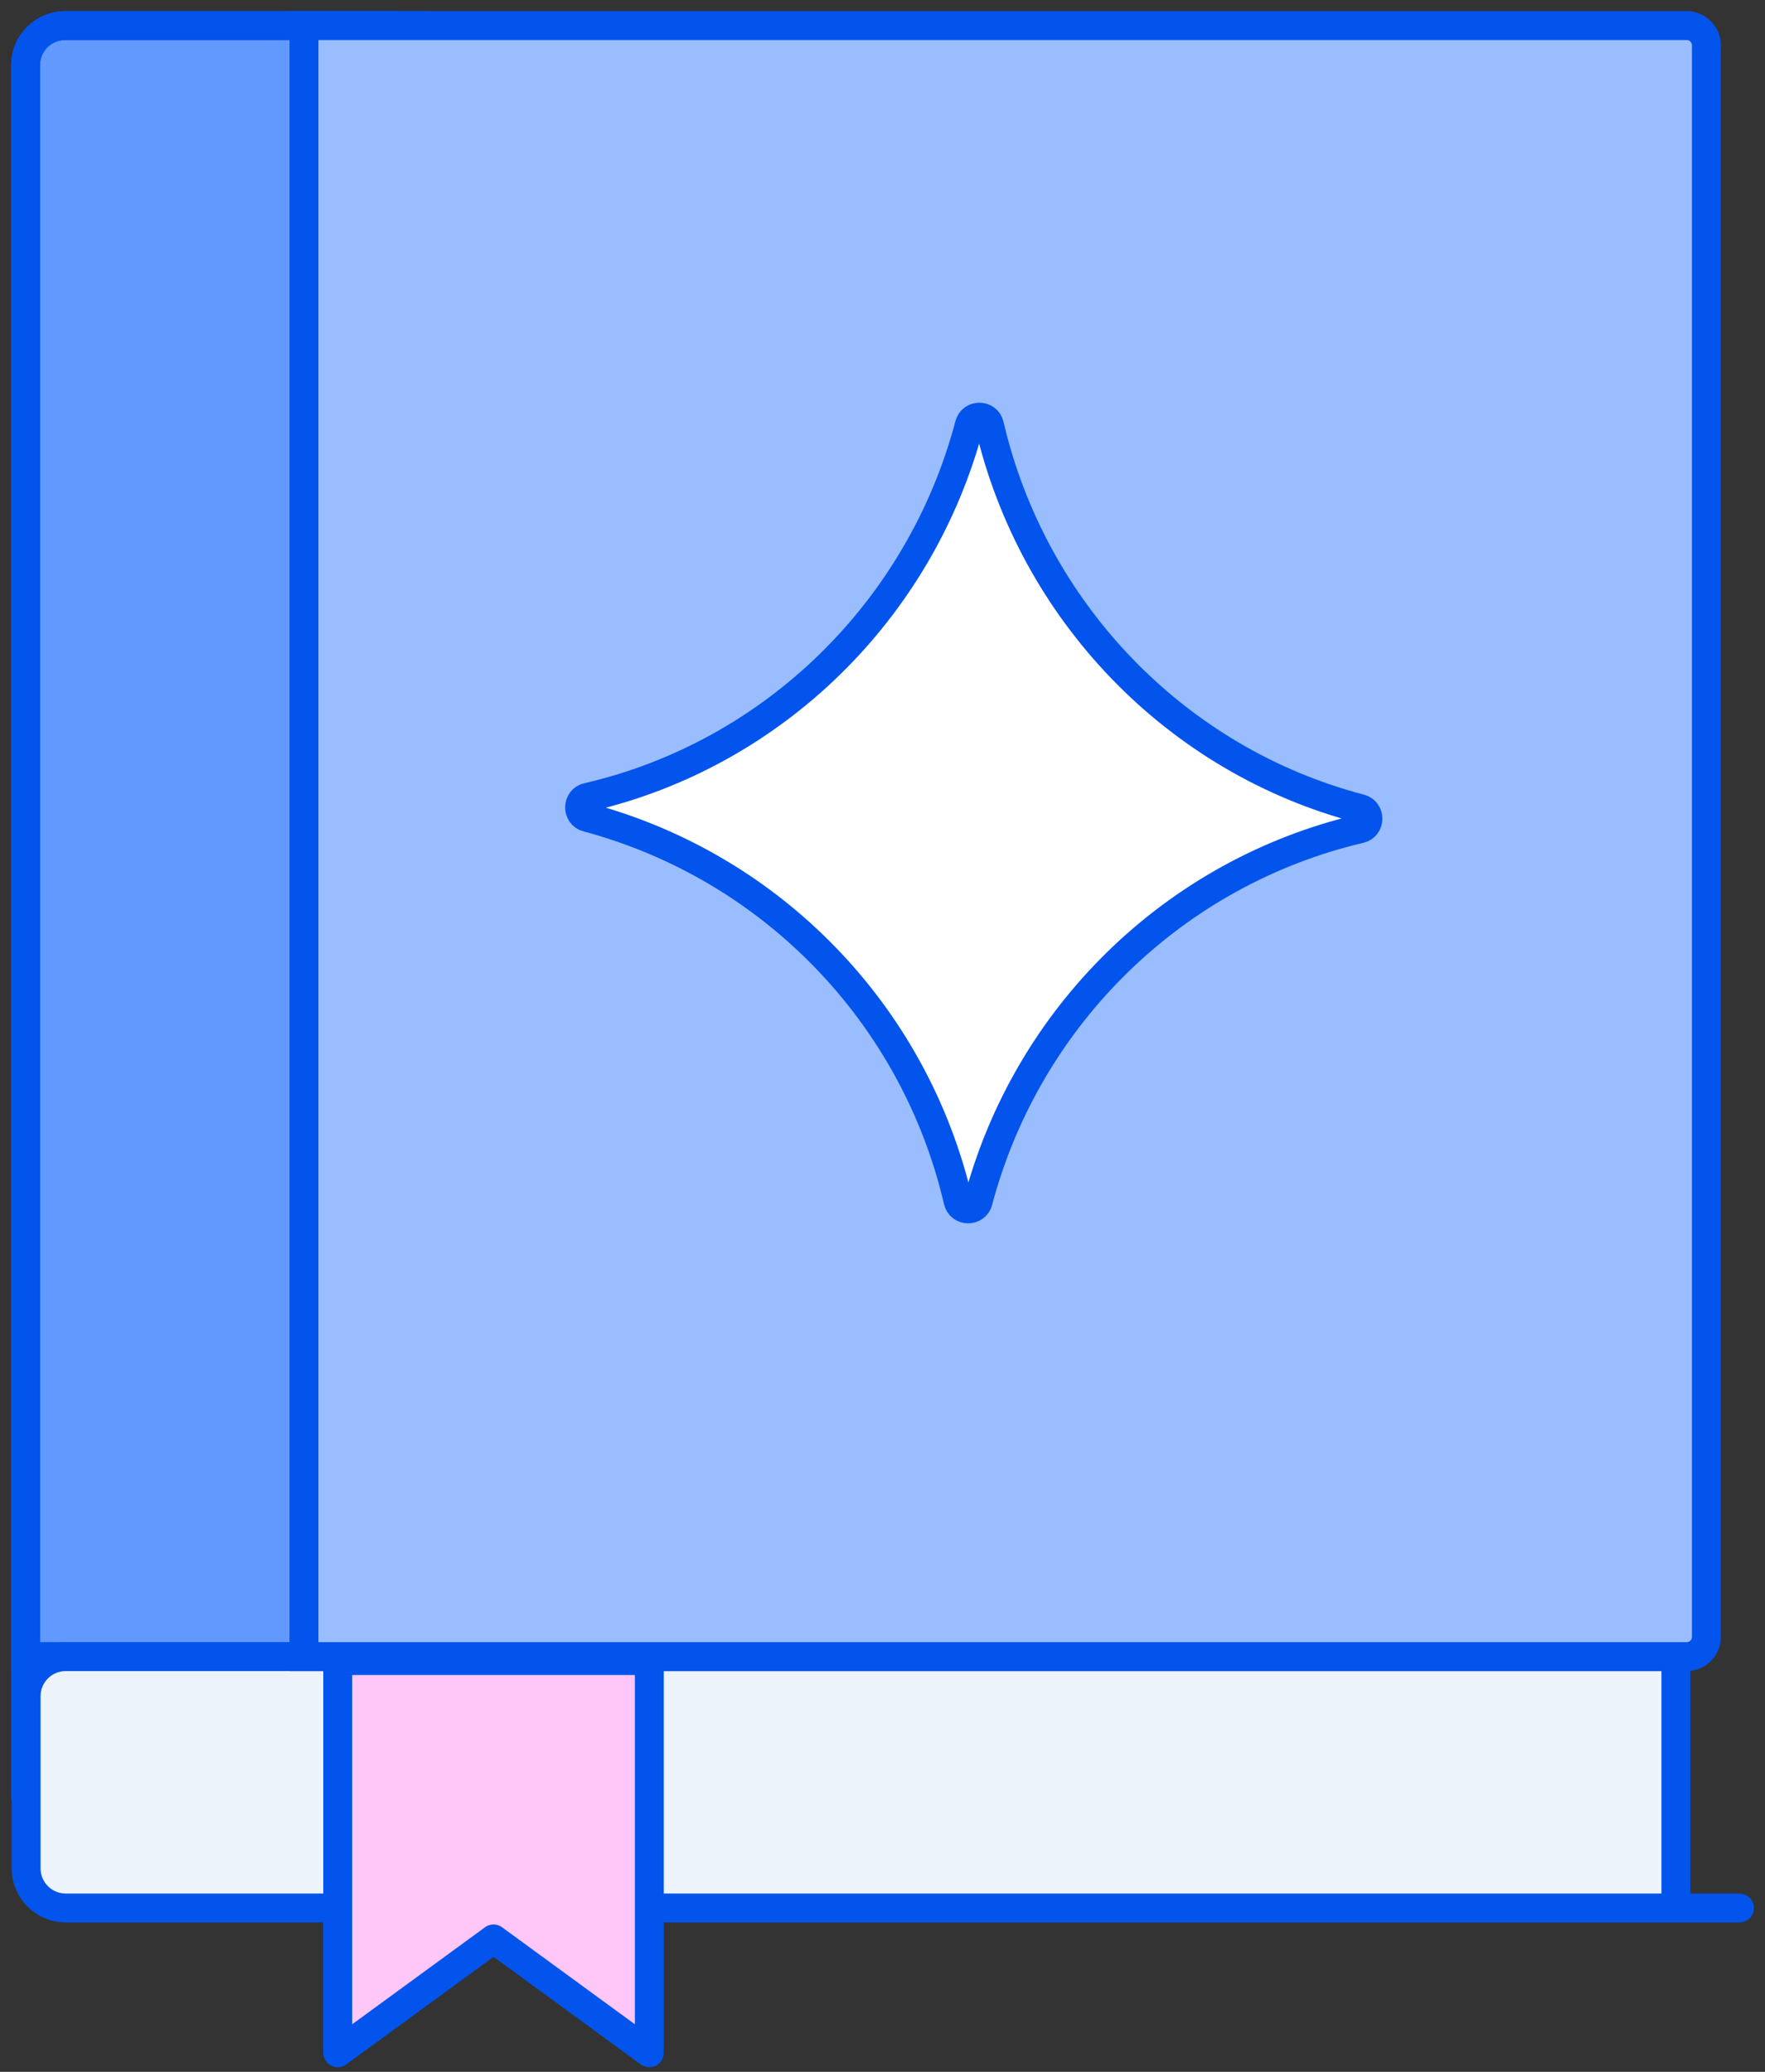
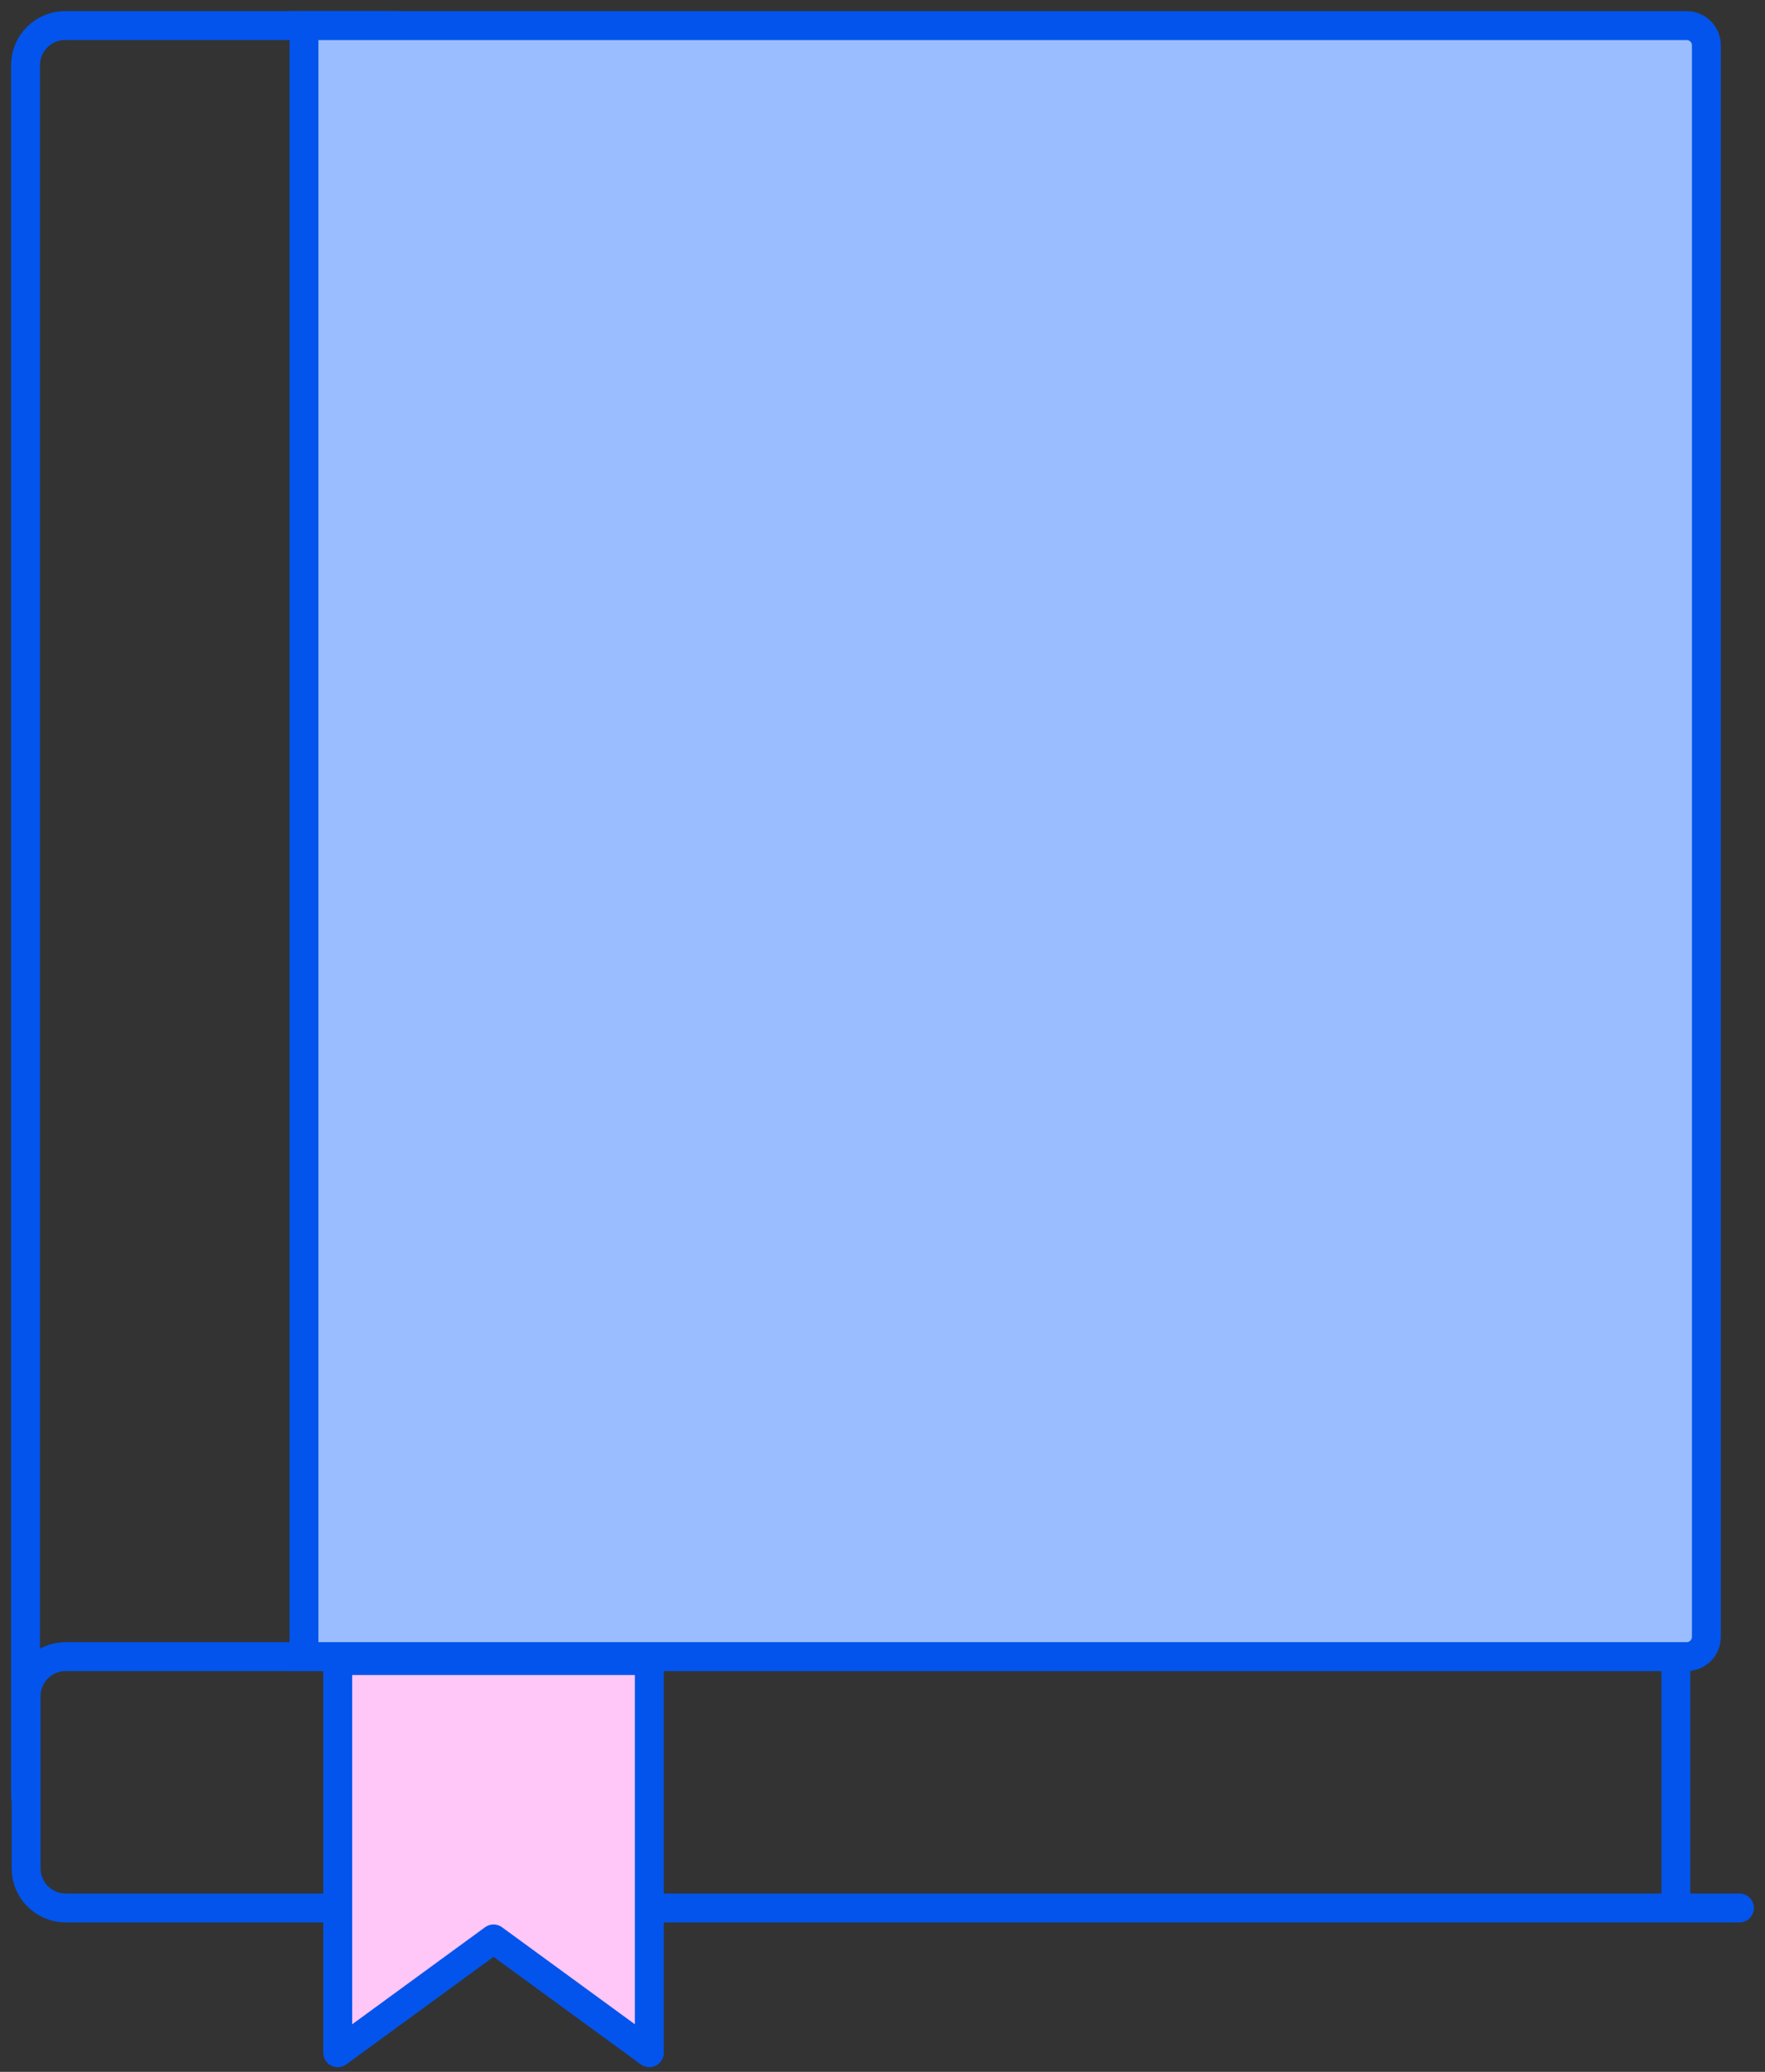
<svg xmlns="http://www.w3.org/2000/svg" width="69" height="81" viewBox="0 0 69 81" fill="none">
  <rect x="0" y="0" width="69" height="81" fill="#333333" stroke="none" />
-   <path d="M18.233 63.222C18.233 64.075 17.542 64.767 16.688 64.767L1.001 64.767L1.001 2.545C1.001 1.692 1.692 1 2.546 1L16.688 1C17.542 1 18.233 1.692 18.233 2.545L18.233 63.222Z" fill="#6199FF" stroke="#0254EC" stroke-width="1.13" />
  <line x1="24.15" y1="24.274" x2="50.214" y2="24.274" stroke="#0254EC" stroke-width="1.13" stroke-linecap="round" />
-   <line x1="24.15" y1="36.427" x2="50.214" y2="36.427" stroke="#0254EC" stroke-width="1.13" stroke-linecap="round" />
-   <path d="M21.552 45.132H52.571M21.552 53.083H52.571" stroke="#0254EC" stroke-width="1.13" stroke-linecap="round" stroke-linejoin="round" />
  <path d="M1 70.233L1 2.545C1 1.692 1.692 1 2.545 1L15.512 1" stroke="#0254EC" stroke-width="1.13" stroke-linecap="round" />
-   <path d="M1.021 66.312L1.021 73.048C1.021 73.901 1.713 74.593 2.566 74.593L65.516 74.593L65.516 64.767L2.566 64.767C1.713 64.767 1.021 65.459 1.021 66.312Z" fill="#ECF3FB" />
  <path d="M68.001 74.593L65.516 74.593M65.516 74.593L2.566 74.593C1.713 74.593 1.021 73.901 1.021 73.048L1.021 66.312C1.021 65.459 1.713 64.767 2.566 64.767L65.516 64.767L65.516 74.593Z" stroke="#0254EC" stroke-width="1.13" stroke-linecap="round" />
  <path d="M13.203 80.253V64.921H25.385V80.253L19.294 75.804L13.203 80.253Z" fill="#FFC6F8" stroke="#0254EC" stroke-width="1.13" stroke-linecap="round" stroke-linejoin="round" />
  <path d="M66.709 63.994C66.709 64.421 66.363 64.767 65.936 64.767L11.884 64.767L11.884 1L65.936 1C66.363 1 66.709 1.346 66.709 1.773L66.709 63.994Z" fill="#99BDFF" stroke="#0254EC" stroke-width="1.13" />
-   <path d="M53.177 31.614C45.973 29.728 40.379 23.911 38.681 16.623C38.593 16.212 37.997 16.203 37.897 16.611C35.987 23.846 30.227 29.497 22.971 31.171C22.562 31.259 22.553 31.858 22.959 31.958C30.178 33.892 35.757 39.661 37.455 46.949C37.543 47.36 38.139 47.369 38.239 46.961C40.165 39.71 45.909 34.107 53.165 32.401C53.575 32.313 53.583 31.714 53.177 31.614Z" fill="white" stroke="#0254EC" stroke-width="1.13" stroke-linecap="round" stroke-linejoin="round" />
</svg>